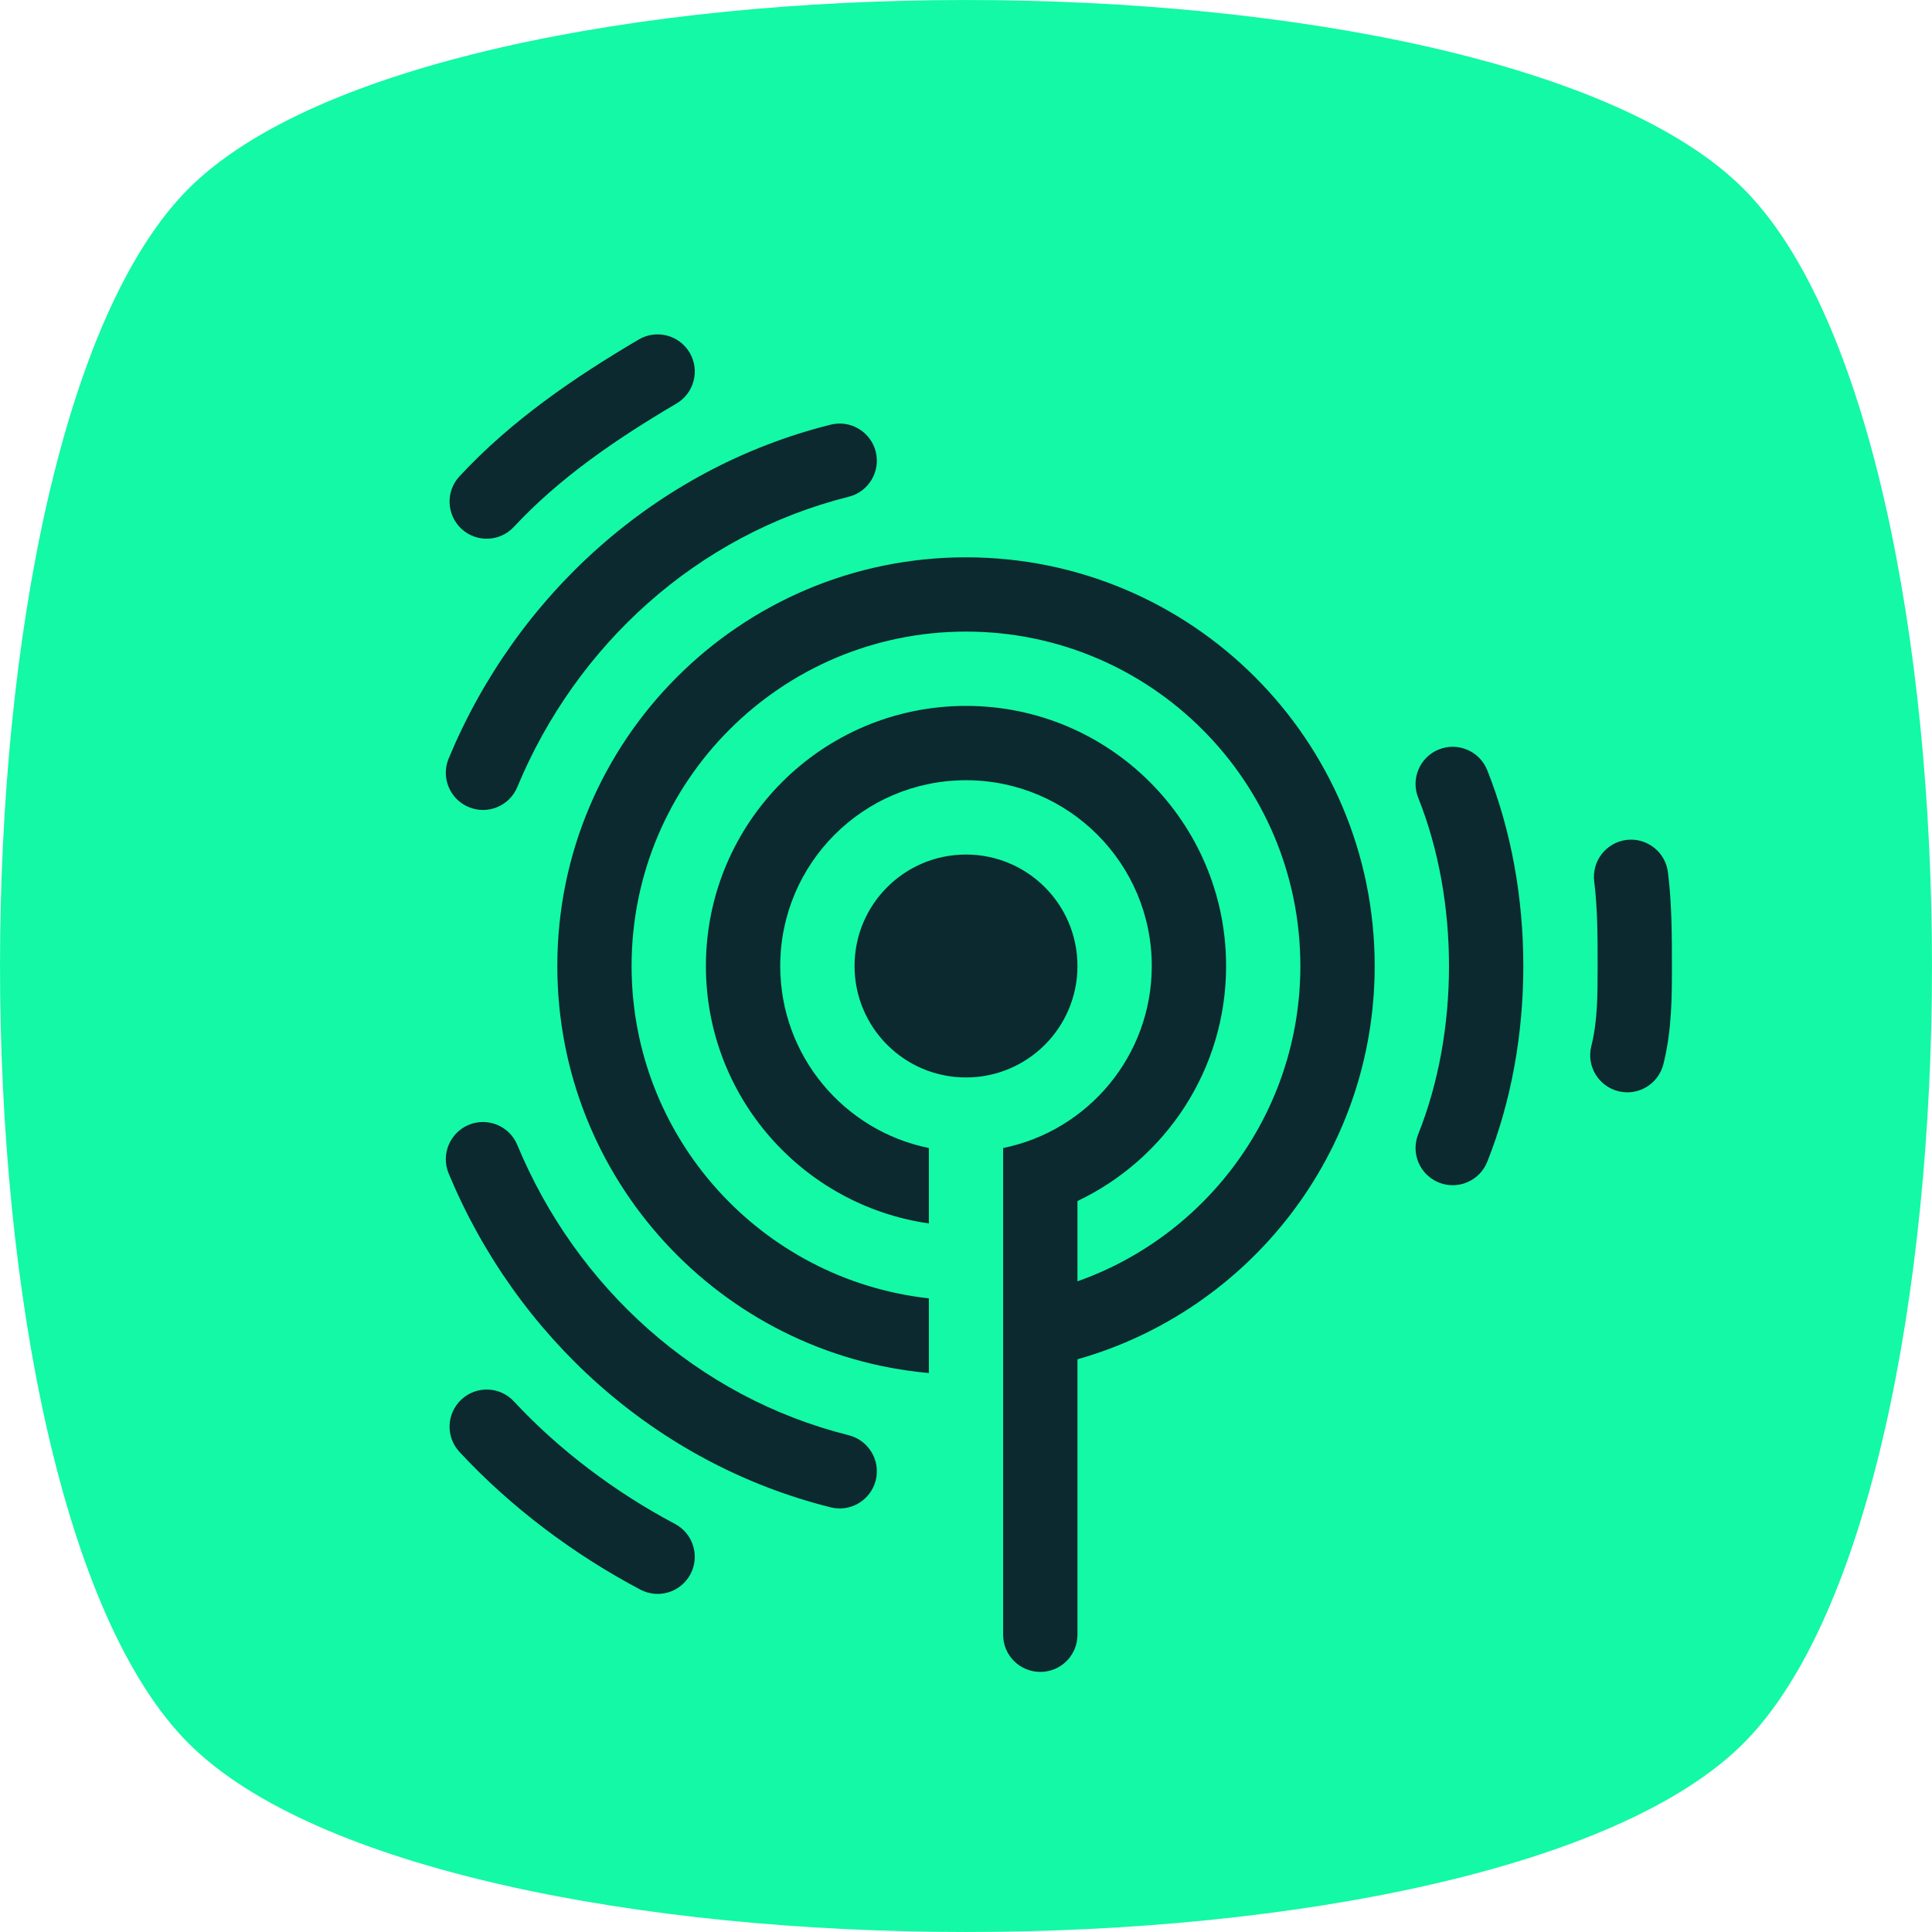
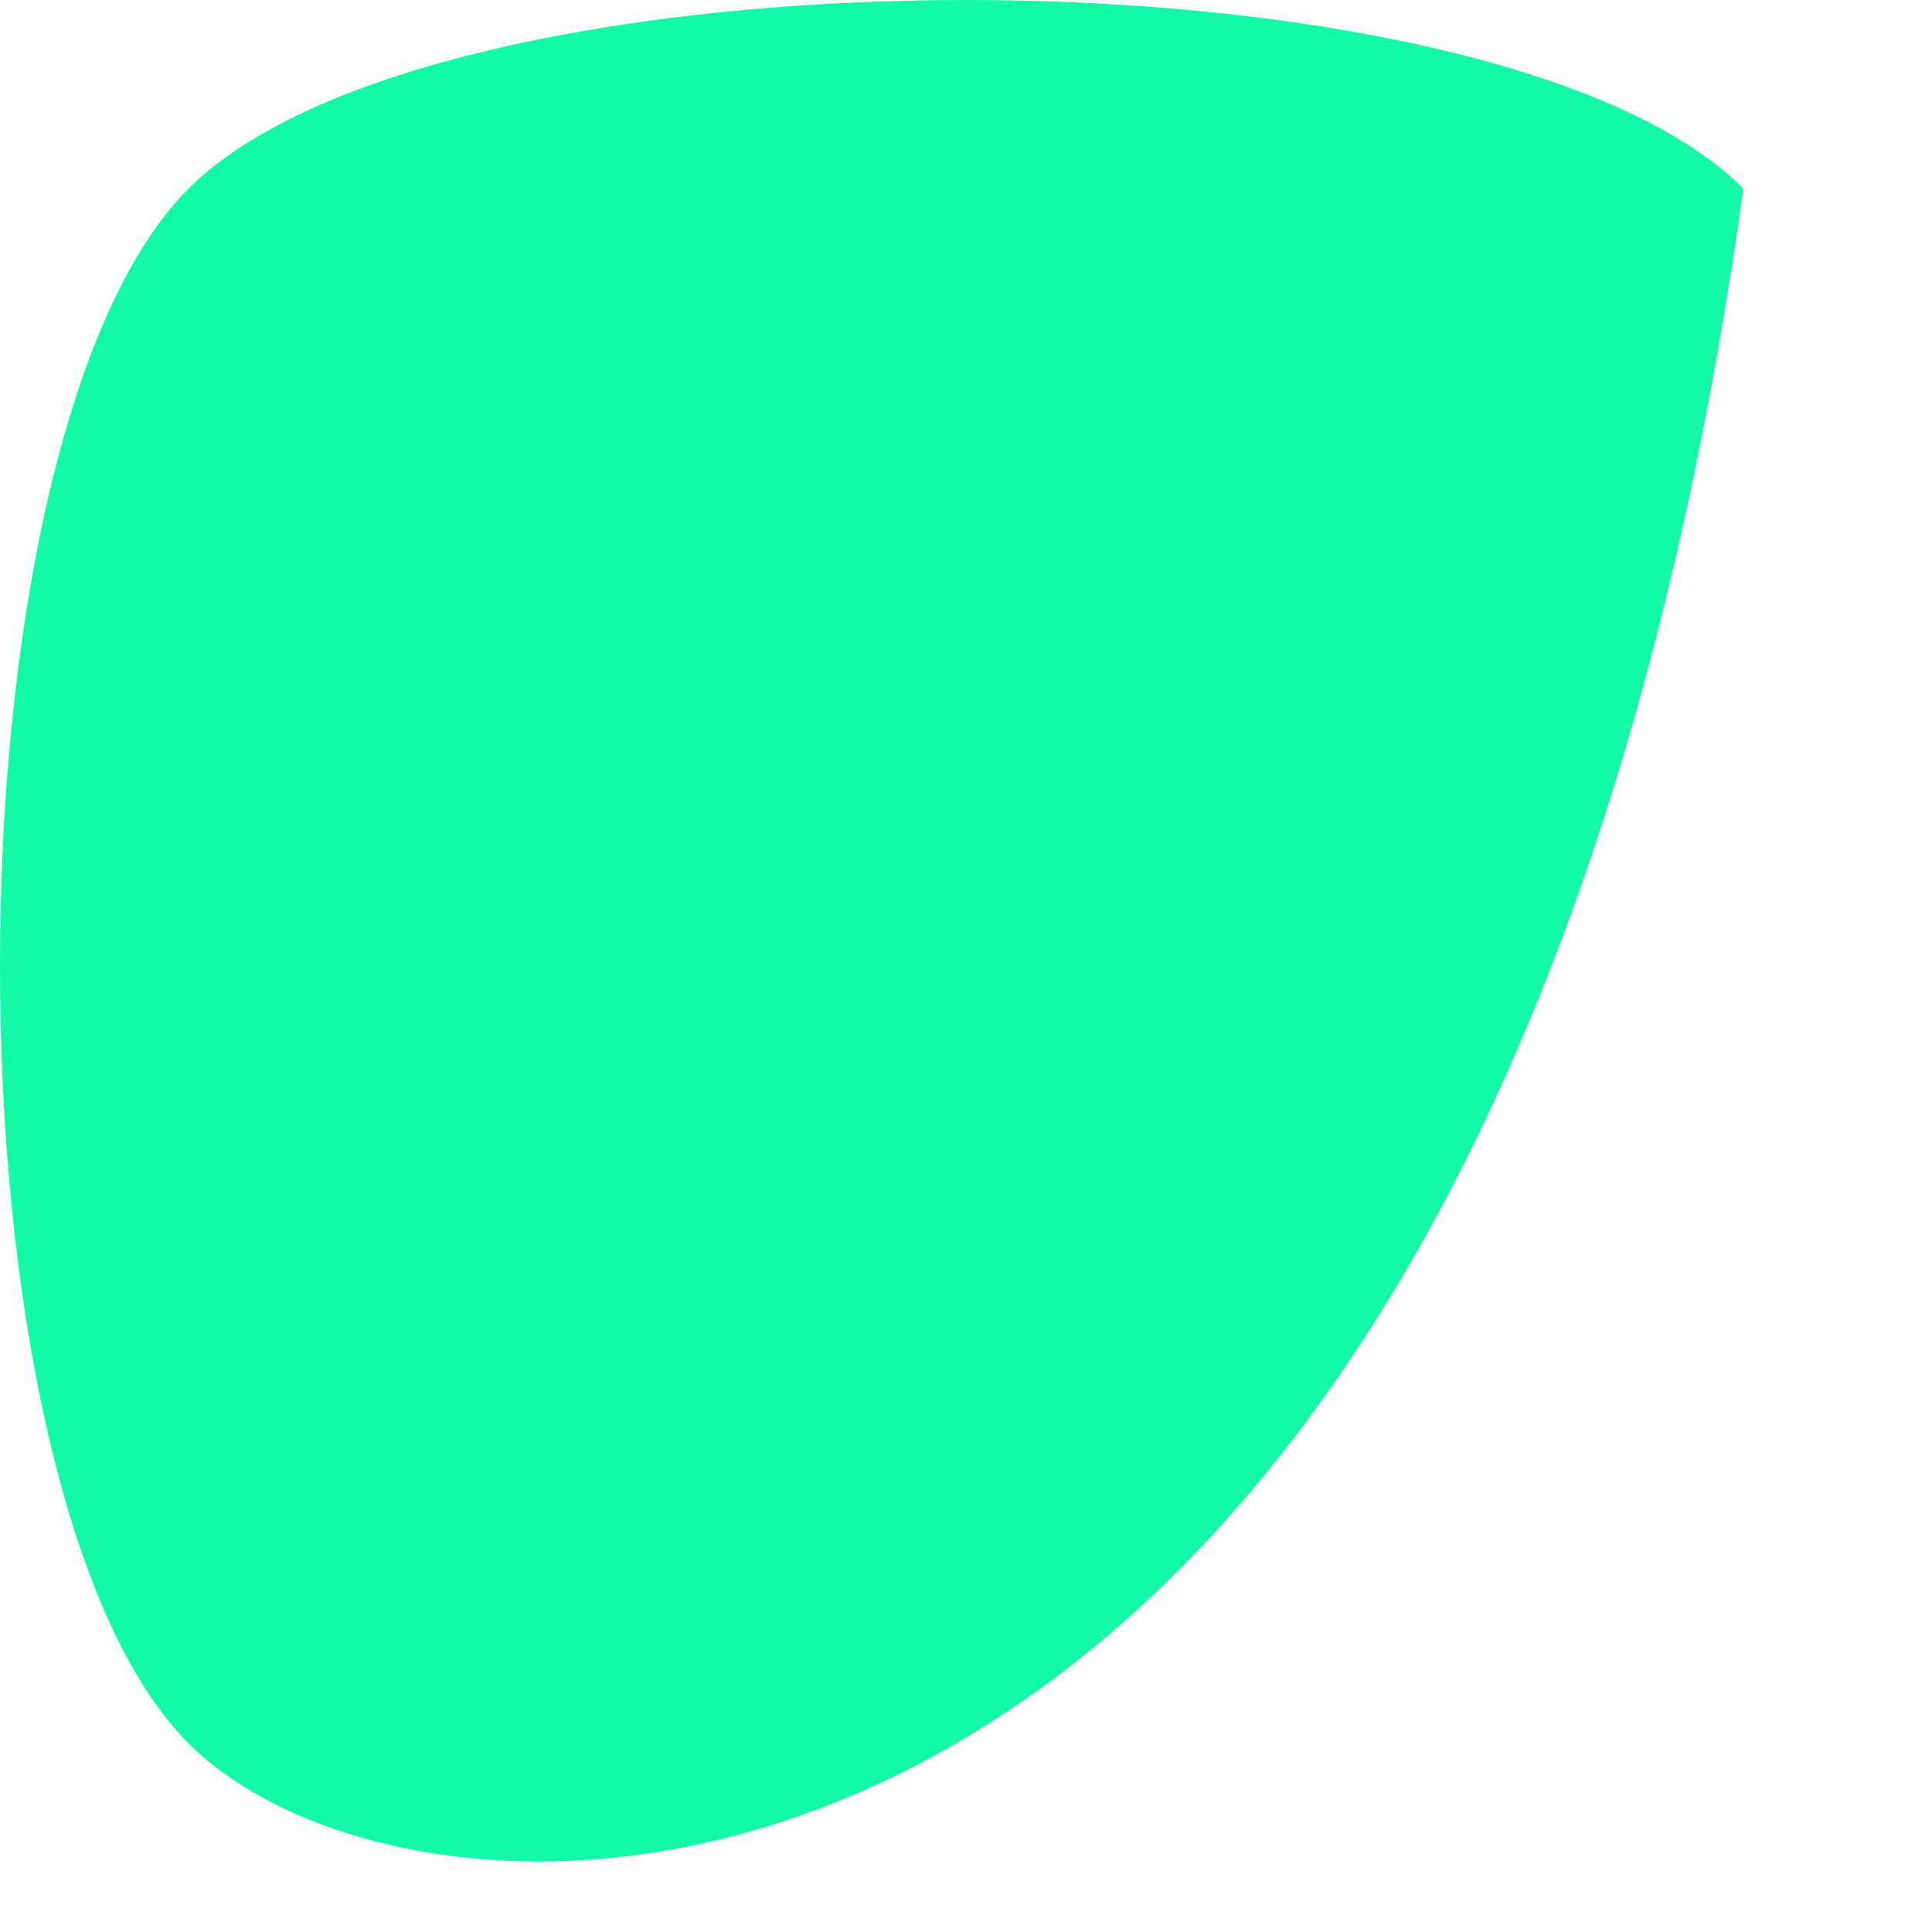
<svg xmlns="http://www.w3.org/2000/svg" width="32" height="32" viewBox="0 0 32 32" fill="none">
-   <path d="M3.124 3.124C7.29 -1.041 24.71 -1.041 28.876 3.124C33.041 7.29 33.041 24.71 28.876 28.876C24.71 33.041 7.29 33.041 3.124 28.876C-1.041 24.71 -1.041 7.29 3.124 3.124Z" fill="#13F9A5" />
-   <path fill-rule="evenodd" clip-rule="evenodd" d="M11.423 5.842C11.595 6.135 11.497 6.512 11.204 6.684C10.178 7.288 9.253 7.929 8.512 8.726C8.281 8.975 7.892 8.99 7.643 8.759C7.394 8.527 7.379 8.138 7.611 7.889C8.47 6.963 9.514 6.251 10.58 5.623C10.873 5.451 11.25 5.549 11.423 5.842ZM14.057 8.228C14.387 8.145 14.587 7.811 14.505 7.481C14.422 7.152 14.088 6.951 13.758 7.034C10.85 7.761 8.548 9.873 7.431 12.564C7.301 12.878 7.45 13.238 7.764 13.368C8.078 13.499 8.438 13.35 8.568 13.036C9.545 10.681 11.55 8.854 14.057 8.228ZM16 10.461C12.941 10.461 10.461 12.941 10.461 16C10.461 18.851 12.615 21.198 15.385 21.505V22.742C11.934 22.431 9.231 19.531 9.231 16C9.231 12.261 12.261 9.231 16 9.231C19.738 9.231 22.769 12.261 22.769 16C22.769 19.099 20.687 21.711 17.846 22.514V27.077C17.846 27.417 17.571 27.692 17.231 27.692C16.892 27.692 16.617 27.419 16.615 27.081V19.015C18.02 18.73 19.077 17.488 19.077 16C19.077 14.301 17.699 12.923 16 12.923C14.301 12.923 12.923 14.301 12.923 16C12.923 17.488 13.98 18.73 15.385 19.015V20.264C13.297 19.965 11.692 18.17 11.692 16C11.692 13.621 13.621 11.692 16 11.692C18.379 11.692 20.308 13.621 20.308 16C20.308 17.718 19.301 19.202 17.846 19.893V21.223C19.997 20.463 21.538 18.411 21.538 16C21.538 12.941 19.059 10.461 16 10.461ZM7.764 18.631C8.078 18.501 8.438 18.65 8.568 18.964C9.545 21.319 11.55 23.145 14.057 23.772C14.387 23.855 14.587 24.189 14.505 24.518C14.422 24.848 14.088 25.049 13.758 24.966C10.85 24.239 8.548 22.127 7.431 19.436C7.301 19.122 7.45 18.762 7.764 18.631ZM24.633 12.756C24.507 12.441 24.148 12.287 23.833 12.413C23.517 12.539 23.364 12.898 23.49 13.213C23.827 14.056 24 15.023 24 16C24 16.977 23.827 17.944 23.49 18.787C23.364 19.102 23.517 19.46 23.833 19.587C24.148 19.713 24.507 19.559 24.633 19.244C25.034 18.24 25.231 17.116 25.231 16C25.231 14.884 25.034 13.76 24.633 12.756ZM8.512 23.212C8.281 22.963 7.892 22.948 7.643 23.18C7.394 23.411 7.379 23.8 7.611 24.049C8.461 24.965 9.502 25.745 10.604 26.328C10.905 26.488 11.277 26.373 11.436 26.073C11.595 25.772 11.48 25.4 11.18 25.241C10.191 24.717 9.262 24.019 8.512 23.212ZM26.939 13.912C27.276 13.87 27.584 14.11 27.626 14.447C27.692 14.977 27.692 15.502 27.692 15.983V16L27.692 16.028V16.028C27.692 16.503 27.692 17.06 27.551 17.626C27.468 17.956 27.134 18.156 26.805 18.074C26.475 17.991 26.274 17.657 26.357 17.328C26.459 16.921 26.462 16.504 26.462 16C26.462 15.502 26.461 15.047 26.405 14.599C26.363 14.262 26.602 13.955 26.939 13.912ZM17.846 16C17.846 17.02 17.02 17.846 16 17.846C14.98 17.846 14.154 17.02 14.154 16C14.154 14.98 14.98 14.154 16 14.154C17.02 14.154 17.846 14.98 17.846 16Z" fill="#0B292F" />
+   <path d="M3.124 3.124C7.29 -1.041 24.71 -1.041 28.876 3.124C24.71 33.041 7.29 33.041 3.124 28.876C-1.041 24.71 -1.041 7.29 3.124 3.124Z" fill="#13F9A5" />
</svg>